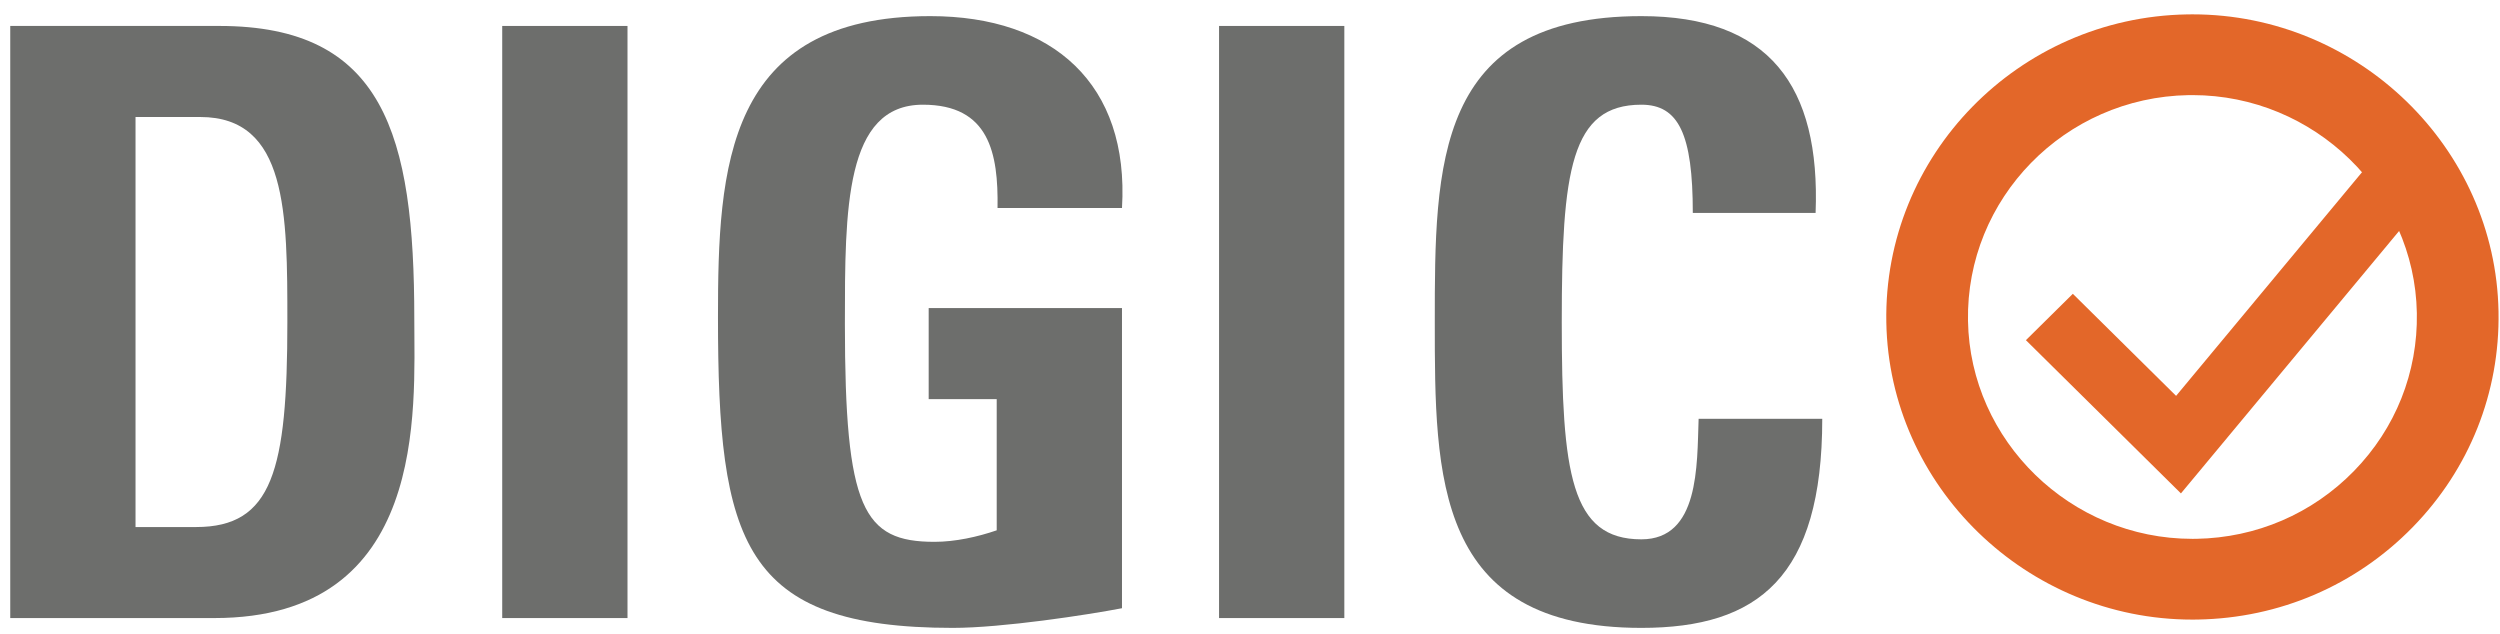
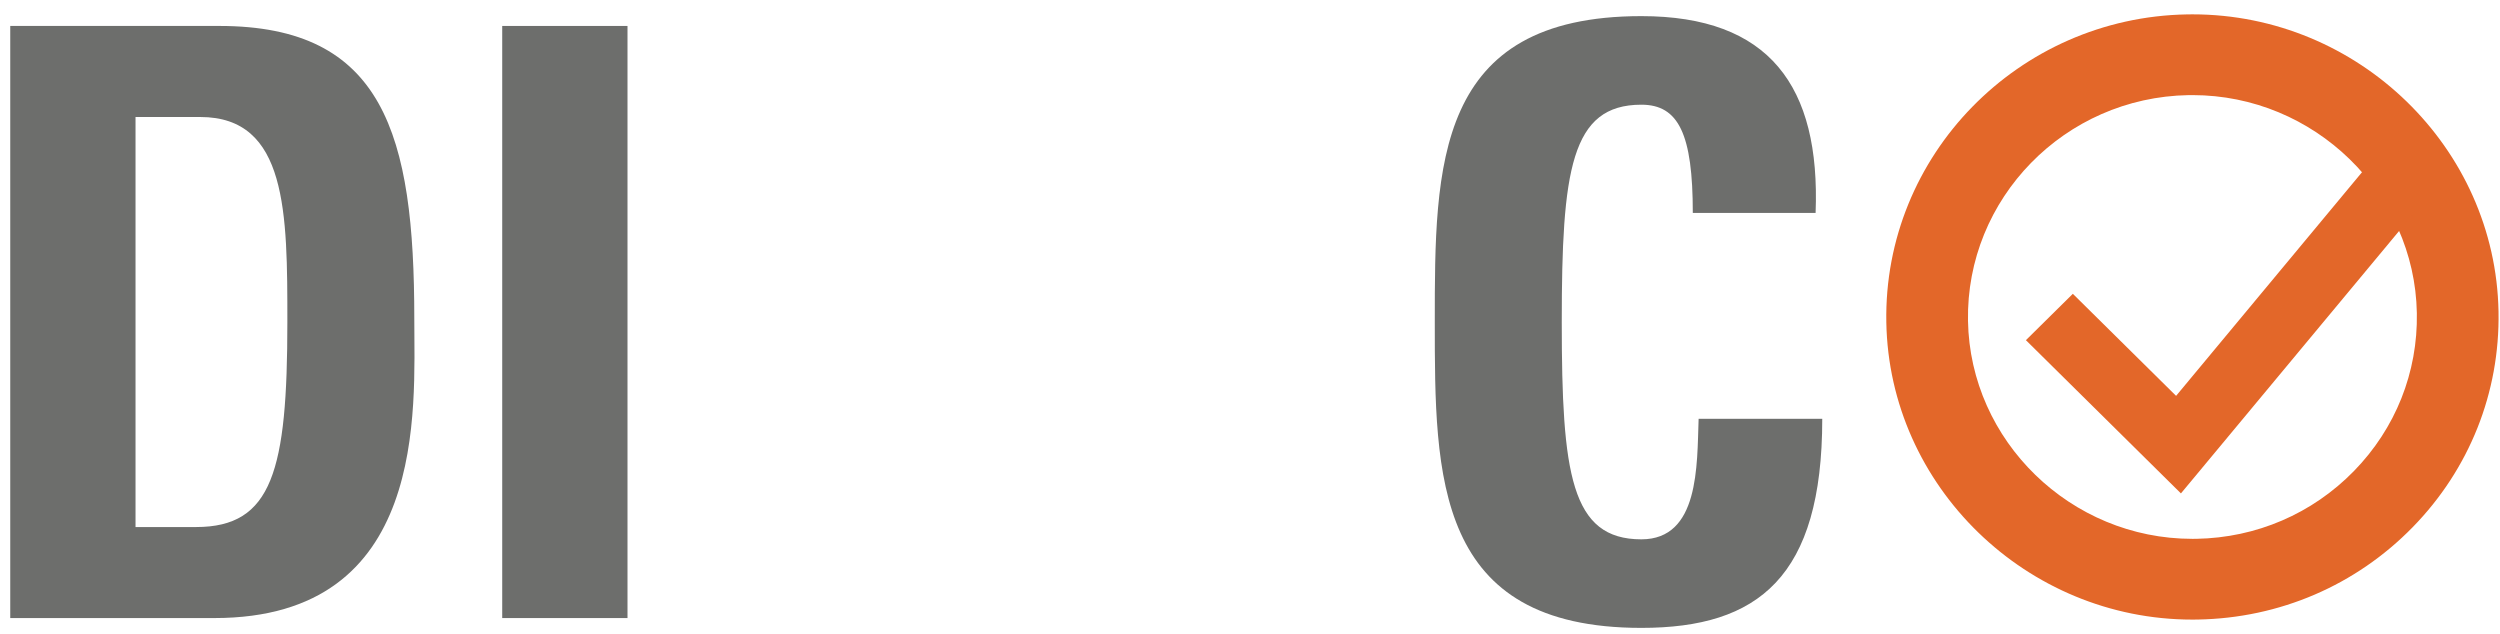
<svg xmlns="http://www.w3.org/2000/svg" width="142px" height="36px" viewBox="0 0 142 36" version="1.1">
  <title>digico-logo-mobile</title>
  <desc>Created with Sketch.</desc>
  <defs />
  <g id="Page-1" stroke="none" stroke-width="1" fill="none" fill-rule="evenodd">
    <g id="SGSDigicomply-Home-Desktop-Alt-2" transform="translate(-559, -27)">
      <g id="SGS-AFL-DigiComply-Lead-Visual-cmyk-tagline-(2)" transform="translate(467, 27)">
        <g id="digico-logo-mobile" transform="translate(92, 0)">
          <path d="M7.698,29.936 L11.138,29.936 C15.474,29.936 16.322,26.721 16.322,18.291 C16.322,12.096 16.322,6.646 11.375,6.646 L7.698,6.646 L7.698,29.936 L7.698,29.936 Z M0.582,1.474 L12.459,1.474 C21.788,1.474 23.532,7.625 23.532,18.104 C23.532,23.277 24.333,35.106 12.176,35.106 L0.582,35.106 L0.582,1.474 L0.582,1.474 Z" id="Fill-4" fill="#6D6E6C" />
          <polygon id="Fill-5" fill="#6D6E6C" points="28.526 35.106 35.642 35.106 35.642 1.474 28.526 1.474" />
-           <path d="M56.66,11.816 C56.709,8.697 56.19,5.947 52.419,5.947 C47.99,5.947 47.99,11.864 47.99,18.384 C47.99,28.911 49.027,30.776 53.08,30.776 C54.256,30.776 55.53,30.495 56.613,30.122 L56.613,22.669 L52.749,22.669 L52.749,17.499 L63.729,17.499 L63.729,34.547 C61.797,34.92 56.944,35.664 54.117,35.664 C42.148,35.664 40.781,30.776 40.781,18.012 C40.781,9.534 41.204,0.916 52.843,0.916 C59.818,0.916 64.154,4.784 63.729,11.816 L56.66,11.816" id="Fill-6" fill="#6D6E6C" />
-           <polygon id="Fill-7" fill="#6D6E6C" points="69.242 35.106 76.358 35.106 76.358 1.474 69.242 1.474" />
          <path d="M81.496,18.291 C81.496,9.395 81.496,0.916 93.23,0.916 C100.487,0.916 103.408,4.877 103.126,12.096 L96.151,12.096 C96.151,7.625 95.35,5.947 93.23,5.947 C89.224,5.947 88.708,9.674 88.708,18.291 C88.708,26.907 89.224,30.634 93.23,30.634 C96.528,30.634 96.386,26.444 96.482,23.787 L103.504,23.787 C103.504,32.778 99.874,35.664 93.23,35.664 C81.496,35.664 81.496,27.095 81.496,18.291" id="Fill-8" fill="#6D6E6C" />
          <g transform="translate(107, 0)" fill="#E36729">
            <path d="M17.534,5.402 L17.308,5.403 C10.278,5.524 4.659,11.277 4.782,18.224 C4.902,25.052 10.617,30.606 17.525,30.606 L17.752,30.605 C21.158,30.546 24.335,29.18 26.7,26.759 C29.067,24.337 30.337,21.151 30.277,17.784 C30.158,10.956 24.44,5.402 17.534,5.402 L17.534,5.402 Z M17.525,35.193 C8.104,35.193 0.305,27.616 0.143,18.305 C-0.026,8.828 7.639,0.983 17.226,0.818 L17.534,0.815 C26.956,0.815 34.753,8.391 34.916,17.704 C34.998,22.294 33.266,26.642 30.04,29.945 C26.812,33.248 22.478,35.111 17.833,35.19 L17.525,35.193 L17.525,35.193 Z" id="Fill-13" />
            <polyline id="Fill-14" points="16.877 28.026 8.072 19.322 10.737 16.688 16.602 22.485 27.985 8.791 30.899 11.159 16.877 28.026" />
          </g>
        </g>
      </g>
    </g>
  </g>
</svg>